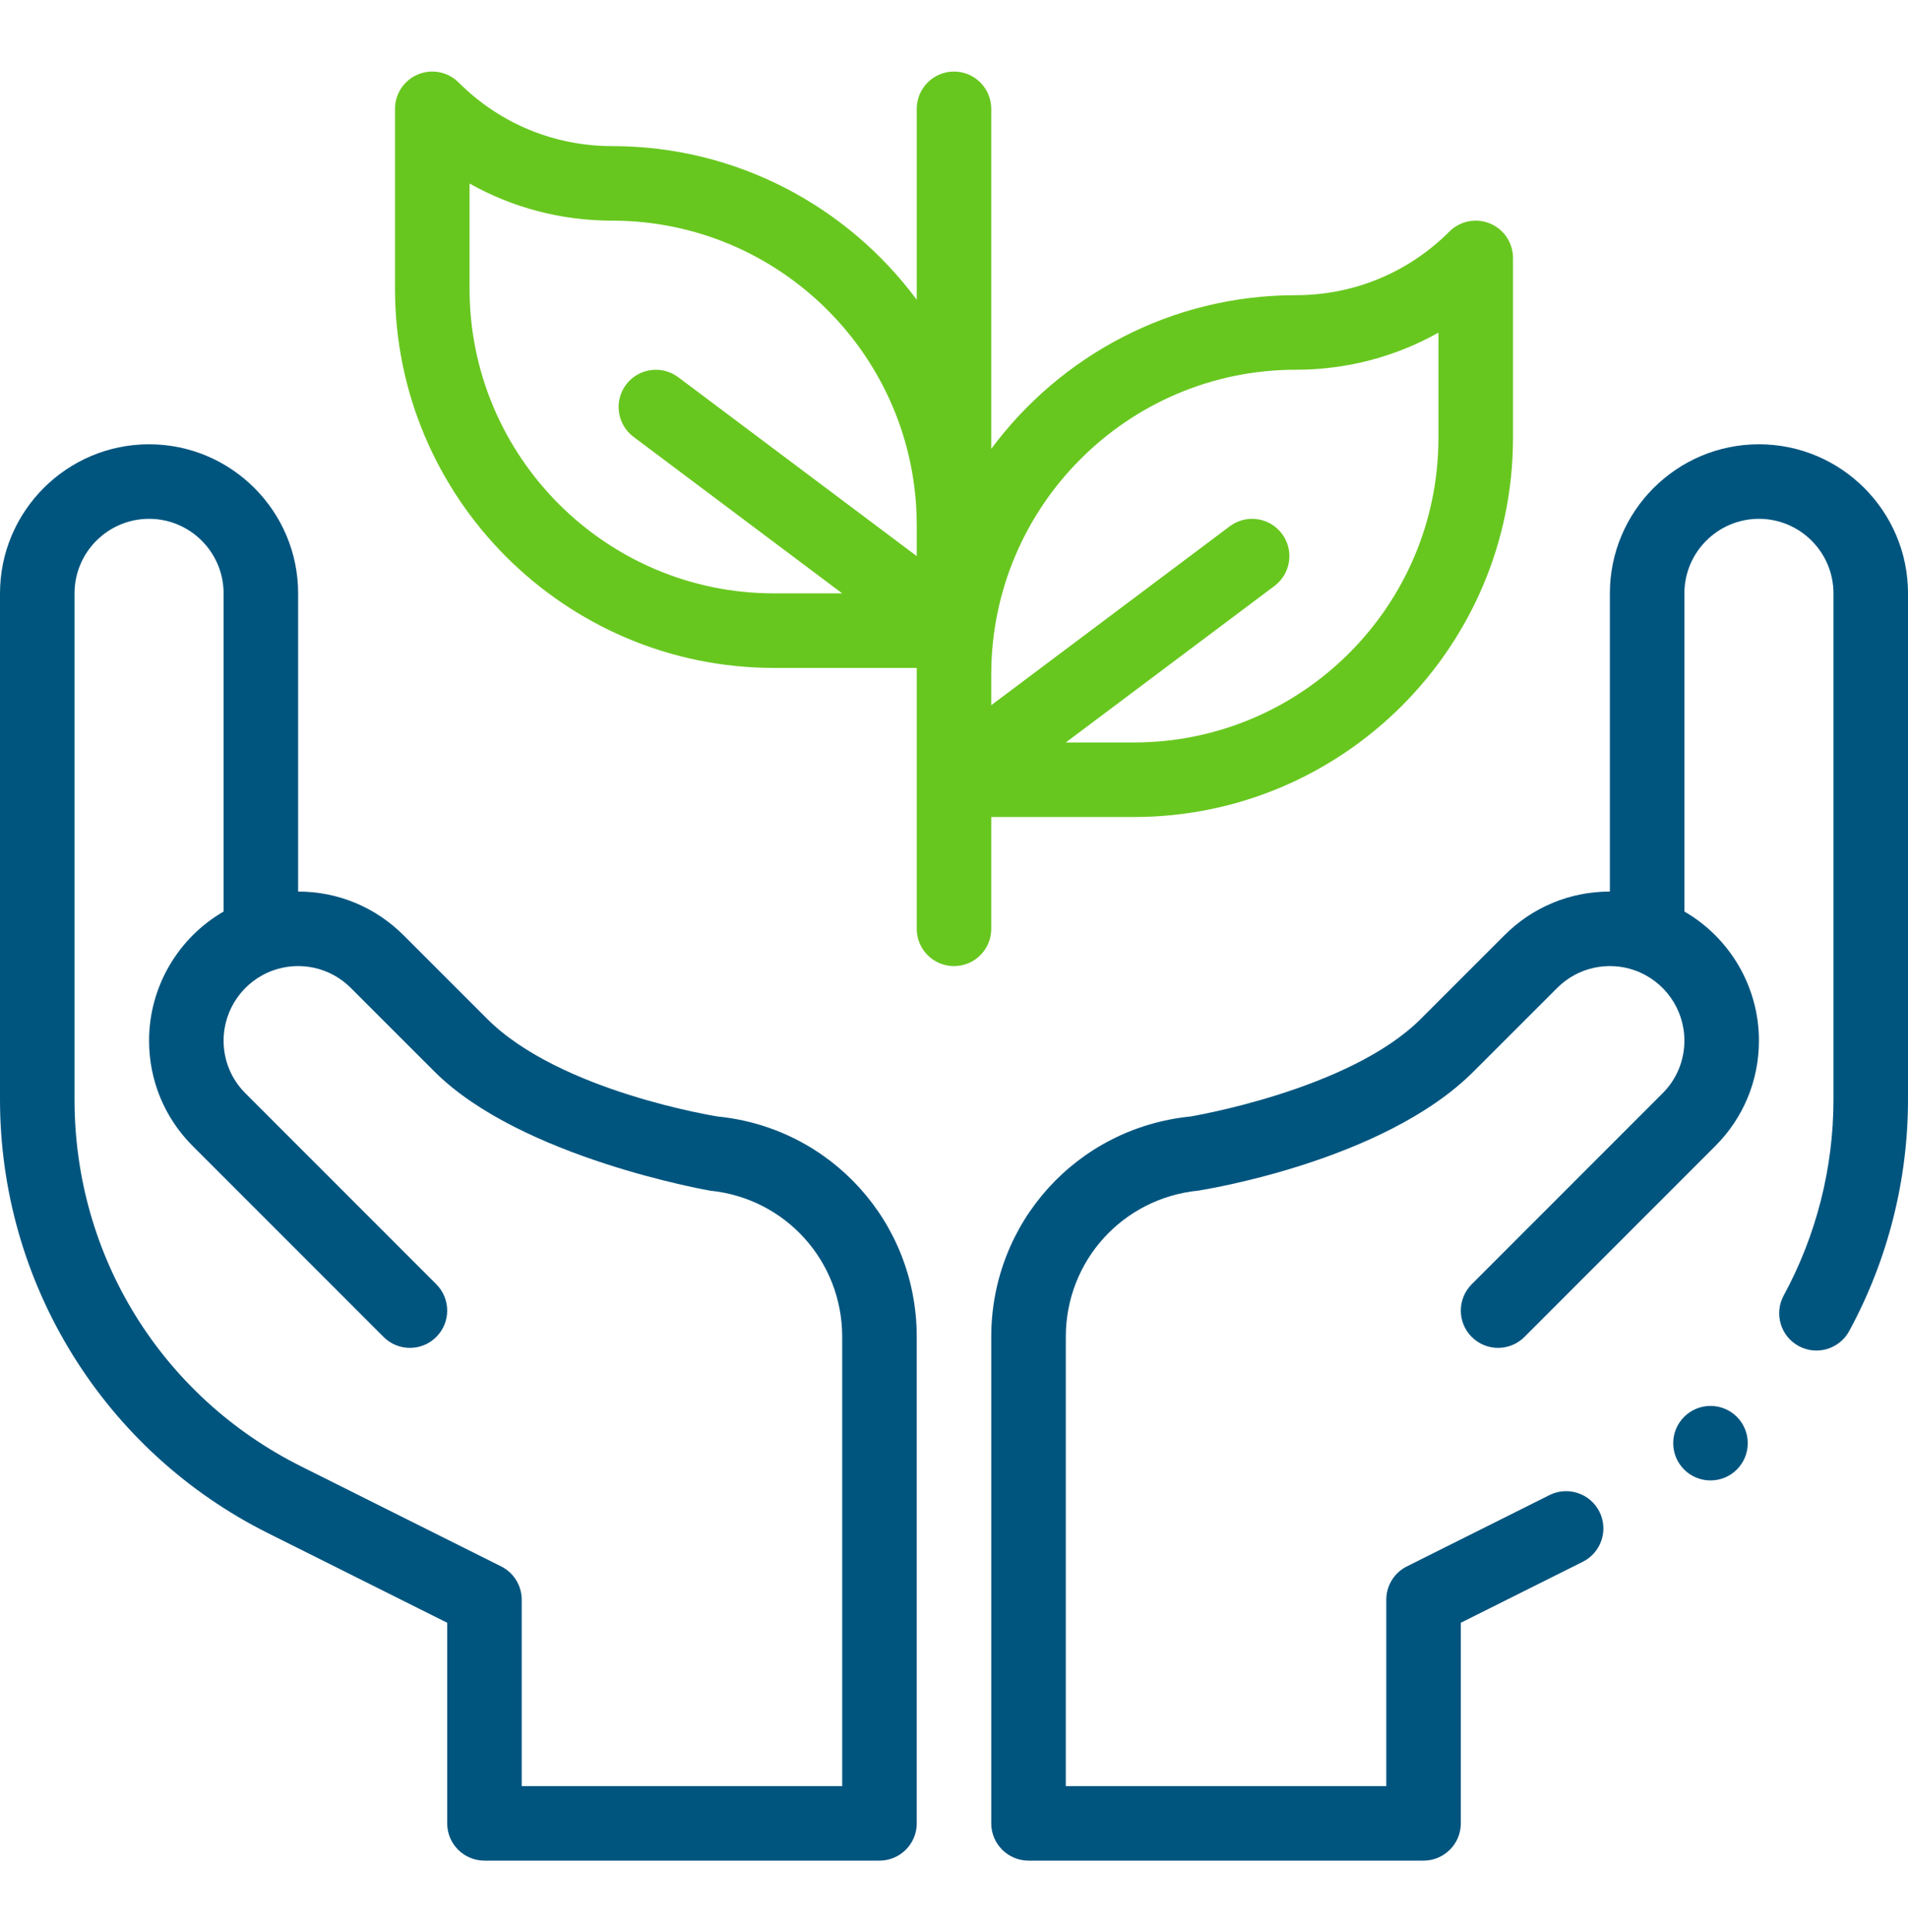
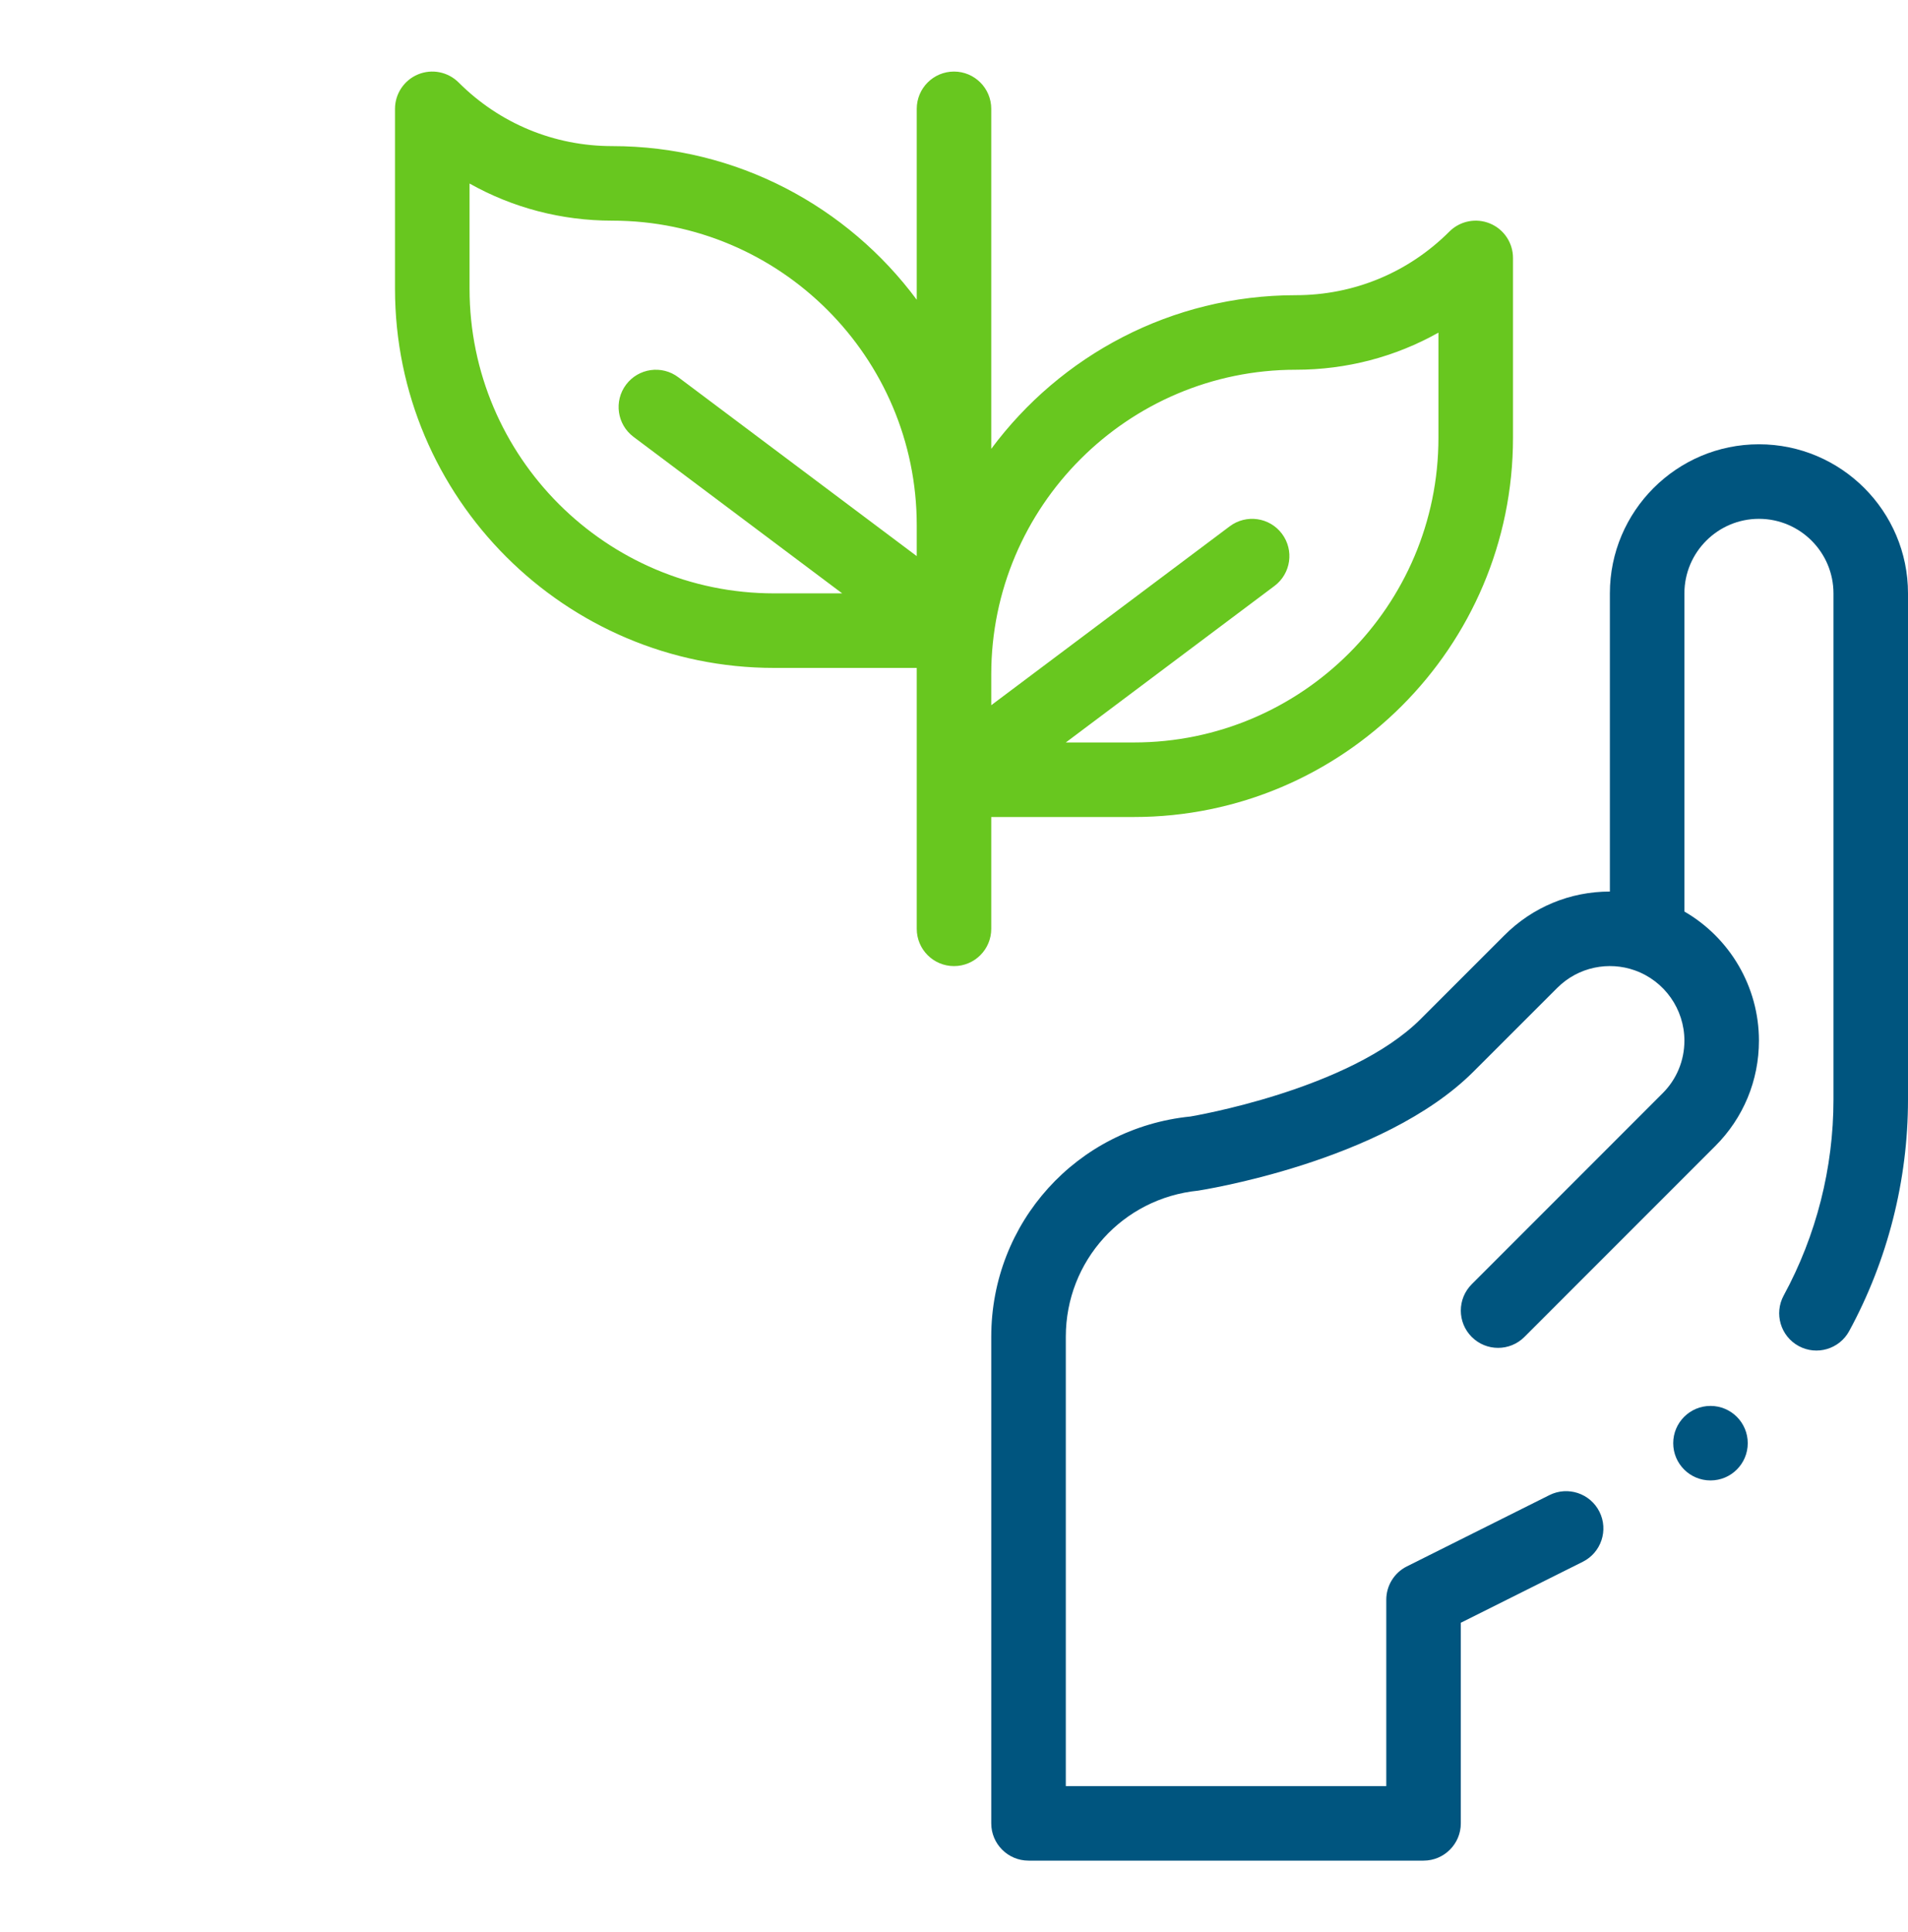
<svg xmlns="http://www.w3.org/2000/svg" width="80" height="81" viewBox="0 0 80 81" fill="none">
-   <path d="M11.228 64.268L18.75 68.028V76.438C18.75 77.3 19.45 78 20.312 78H36.875C37.738 78 38.438 77.3 38.438 76.438V56.039C38.438 51.252 34.846 47.282 30.095 46.806C30.077 46.801 23.486 45.772 20.428 42.714L16.919 39.206C15.738 38.026 14.169 37.375 12.5 37.375V24.875C12.5 21.429 9.696 18.625 6.25 18.625C2.804 18.625 0 21.429 0 24.875V46.1C0 49.875 1.049 53.567 3.034 56.778C5.018 59.989 7.852 62.579 11.228 64.268ZM3.125 24.875C3.125 23.152 4.527 21.75 6.25 21.75C7.973 21.75 9.375 23.152 9.375 24.875V38.213C7.469 39.315 6.25 41.369 6.25 43.625C6.25 45.294 6.9 46.863 8.081 48.044L16.083 56.047C16.692 56.657 17.682 56.657 18.292 56.047C18.902 55.437 18.903 54.448 18.293 53.837L10.291 45.834C9.7 45.244 9.375 44.459 9.375 43.625C9.375 42.303 10.212 41.118 11.458 40.678C11.459 40.678 11.459 40.678 11.46 40.677H11.46C12.537 40.295 13.816 40.522 14.71 41.416L18.219 44.924C21.841 48.546 29.757 49.91 29.772 49.914C32.931 50.231 35.312 52.864 35.312 56.039V74.875H21.875V67.062C21.875 66.471 21.541 65.93 21.011 65.665L12.626 61.473C6.765 58.542 3.125 52.652 3.125 46.1V24.875Z" fill="#00557F" />
  <path d="M38.438 38.938C38.438 39.801 39.137 40.5 40 40.5C40.863 40.5 41.562 39.801 41.562 38.938V34.25H47.544C56.308 34.25 63.438 27.12 63.438 18.356V10.813C63.438 10.181 63.057 9.611 62.473 9.369C61.889 9.127 61.217 9.261 60.77 9.708C59.05 11.428 56.763 12.375 54.331 12.375C49.105 12.375 44.461 14.911 41.562 18.816V4.563C41.562 3.7 40.863 3 40 3C39.137 3 38.438 3.7 38.438 4.563V12.566C35.539 8.661 30.895 6.125 25.669 6.125C23.237 6.125 20.95 5.178 19.23 3.458C18.783 3.011 18.111 2.877 17.527 3.119C16.943 3.361 16.562 3.931 16.562 4.563V12.106C16.562 20.87 23.692 28 32.456 28H38.438V38.938ZM54.331 15.5C56.46 15.5 58.506 14.96 60.312 13.944V18.356C60.312 25.397 54.584 31.125 47.544 31.125H44.688L53.438 24.563C54.128 24.045 54.268 23.066 53.75 22.375C53.232 21.685 52.253 21.545 51.562 22.063L41.562 29.563V28.269C41.562 21.228 47.291 15.5 54.331 15.5ZM19.688 12.106V7.694C21.494 8.71 23.54 9.25 25.669 9.25C32.709 9.25 38.438 14.978 38.438 22.019V23.313L28.438 15.813C27.747 15.295 26.768 15.435 26.25 16.125C25.732 16.816 25.872 17.795 26.562 18.313L35.312 24.875H32.456C25.416 24.875 19.688 19.147 19.688 12.106Z" fill="#68C71F" />
  <path d="M71.719 62.062C72.582 62.062 73.281 61.363 73.281 60.5C73.281 59.637 72.582 58.938 71.719 58.938C70.856 58.938 70.156 59.637 70.156 60.5C70.156 61.363 70.856 62.062 71.719 62.062Z" fill="#00557F" />
  <path d="M73.75 18.625C70.304 18.625 67.5 21.429 67.5 24.875V37.375C65.831 37.375 64.262 38.025 63.081 39.206L59.572 42.714C56.582 45.704 49.932 46.8 49.916 46.805C45.154 47.282 41.562 51.252 41.562 56.039V76.438C41.562 77.3 42.262 78 43.125 78H59.688C60.55 78 61.25 77.3 61.25 76.438V68.028L66.364 65.472C67.136 65.086 67.449 64.147 67.063 63.375C66.677 62.604 65.739 62.291 64.967 62.676L58.989 65.665C58.459 65.93 58.125 66.471 58.125 67.062V74.875H44.688V56.039C44.688 52.864 47.069 50.231 50.239 49.913C50.255 49.908 57.962 48.743 61.781 44.924L65.291 41.416C66.185 40.521 67.465 40.296 68.54 40.677H68.54C68.541 40.677 68.541 40.678 68.542 40.678C69.788 41.118 70.625 42.303 70.625 43.625C70.625 44.459 70.3 45.244 69.709 45.834L61.708 53.837C61.097 54.448 61.098 55.437 61.708 56.047C62.318 56.657 63.307 56.657 63.917 56.047L71.919 48.044C73.1 46.863 73.75 45.294 73.75 43.625C73.75 41.369 72.531 39.315 70.625 38.213V24.875C70.625 23.152 72.027 21.75 73.75 21.75C75.473 21.75 76.875 23.152 76.875 24.875V46.1C76.875 48.959 76.154 51.797 74.789 54.307C74.376 55.066 74.657 56.014 75.415 56.427C76.173 56.839 77.122 56.558 77.534 55.8C79.147 52.833 80 49.479 80 46.1V24.875C80 21.429 77.196 18.625 73.75 18.625Z" fill="#00557F" />
</svg>